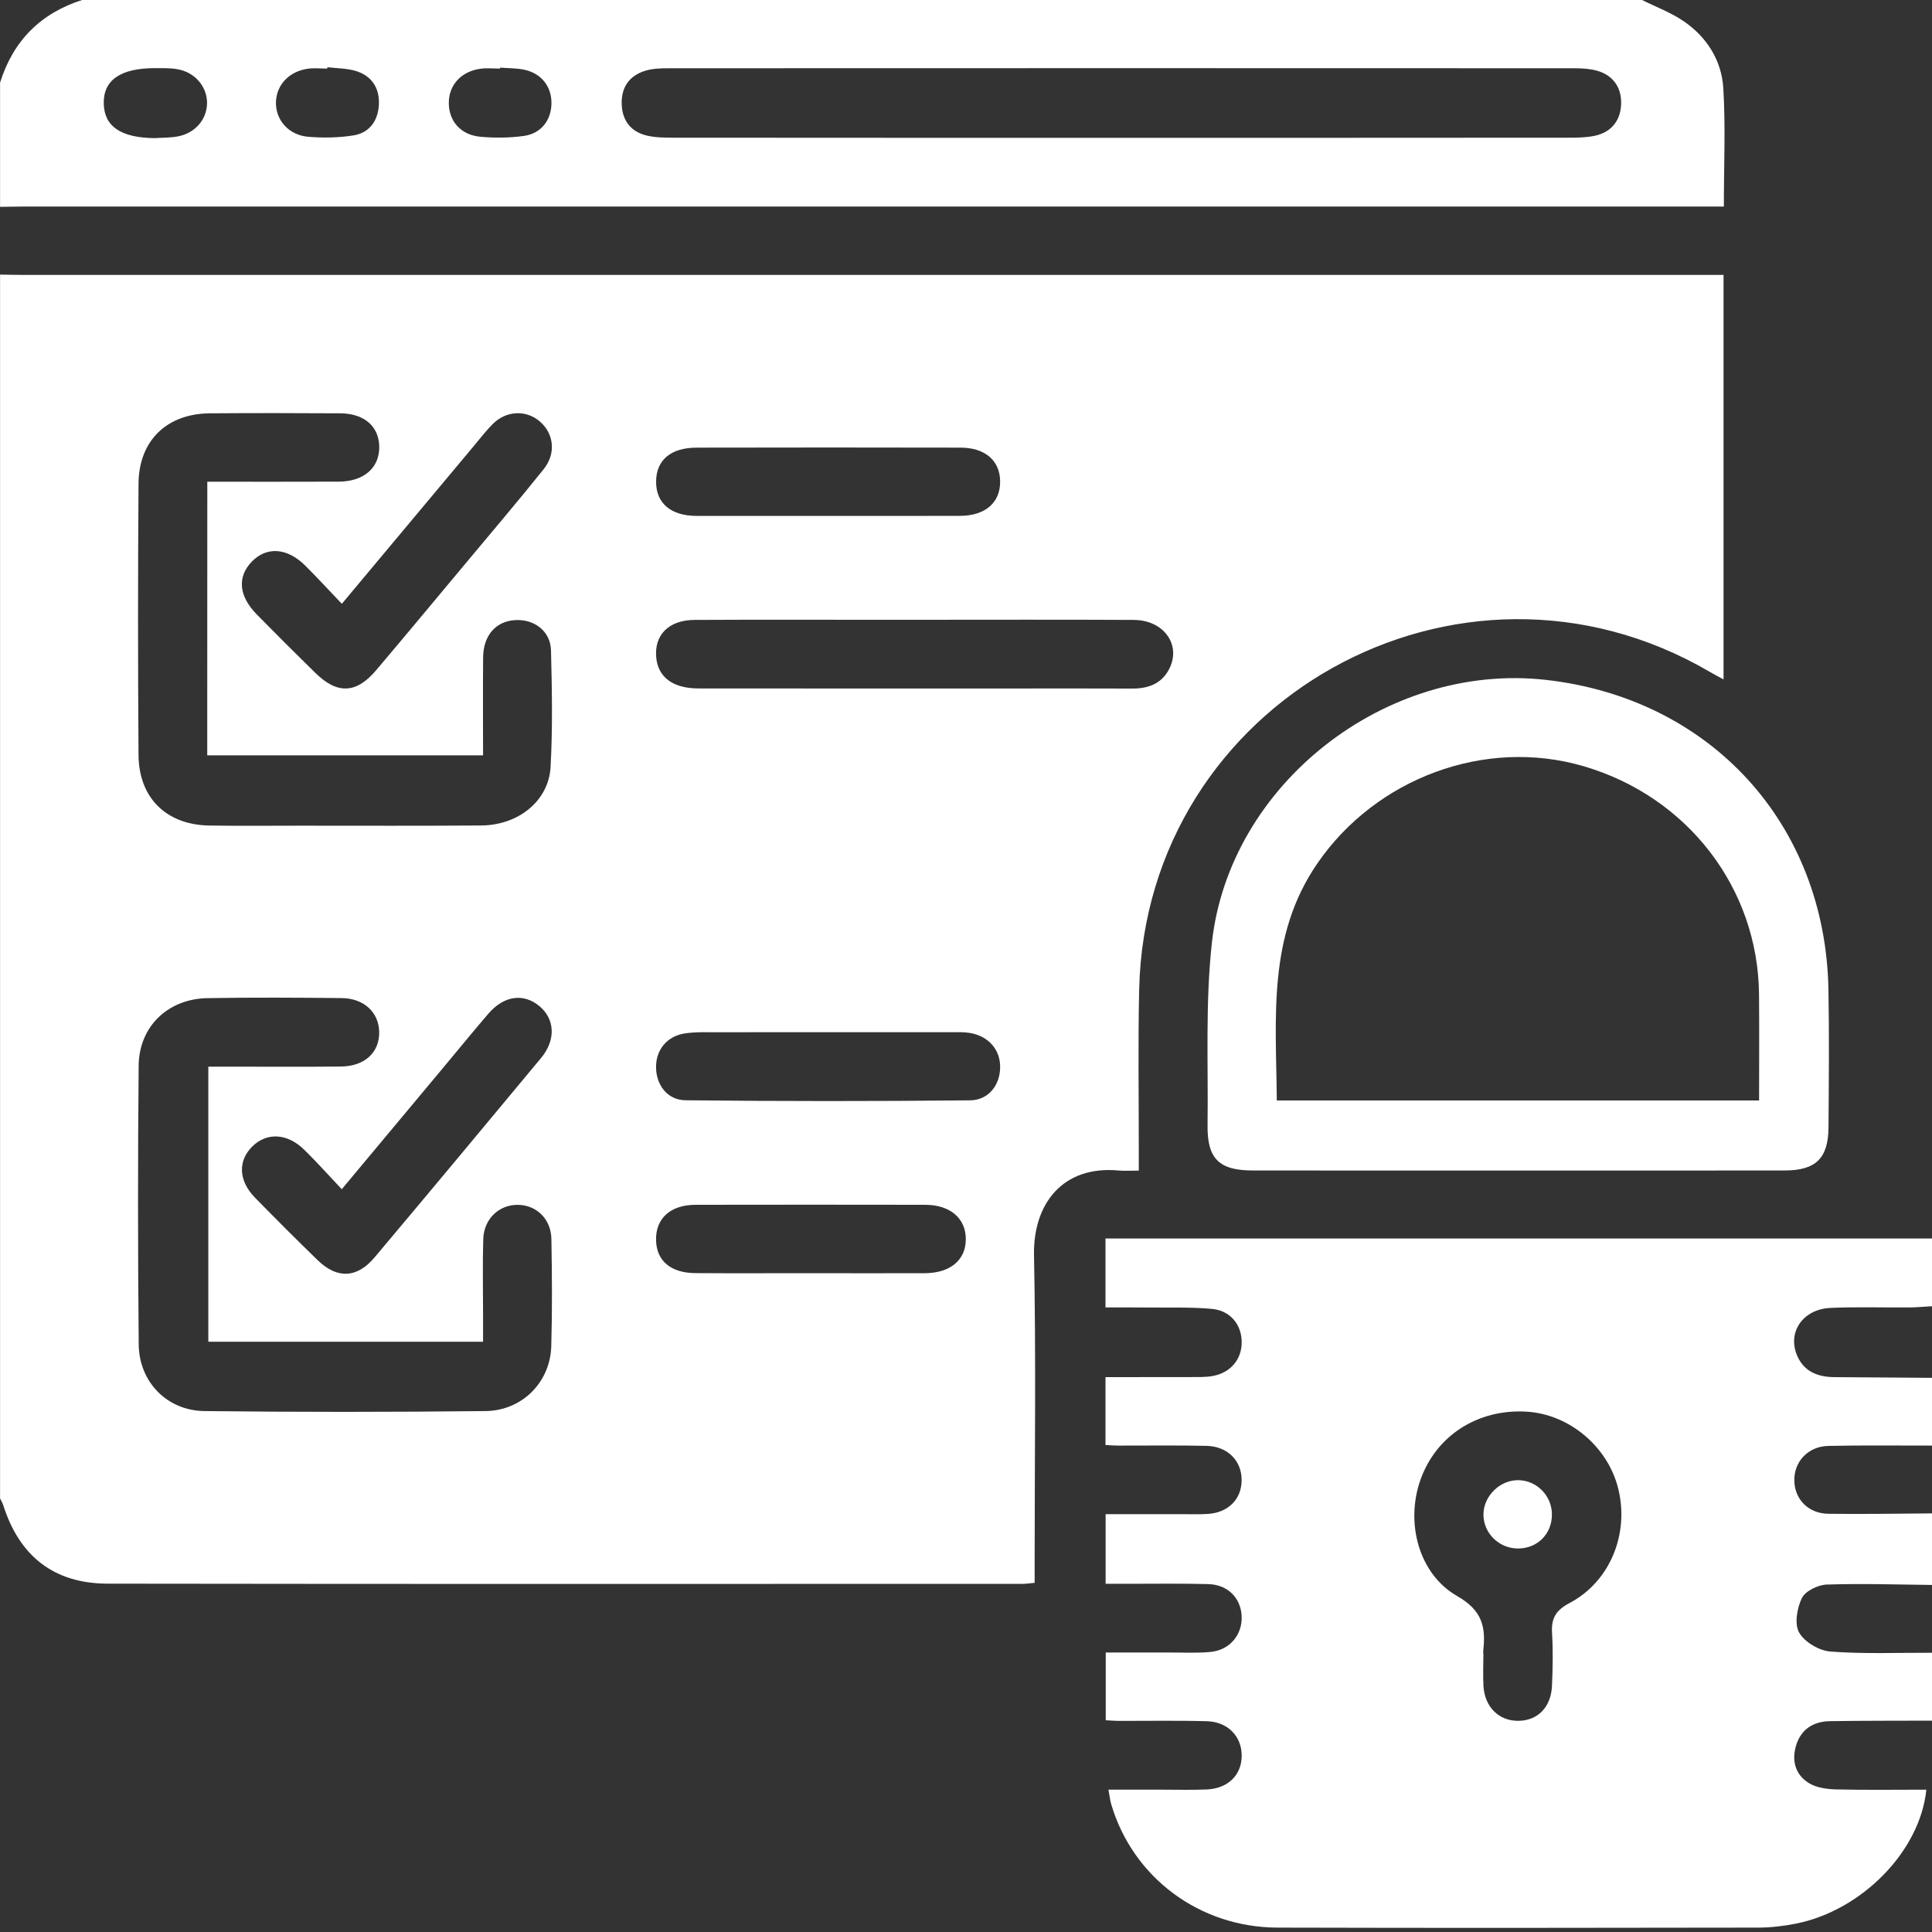
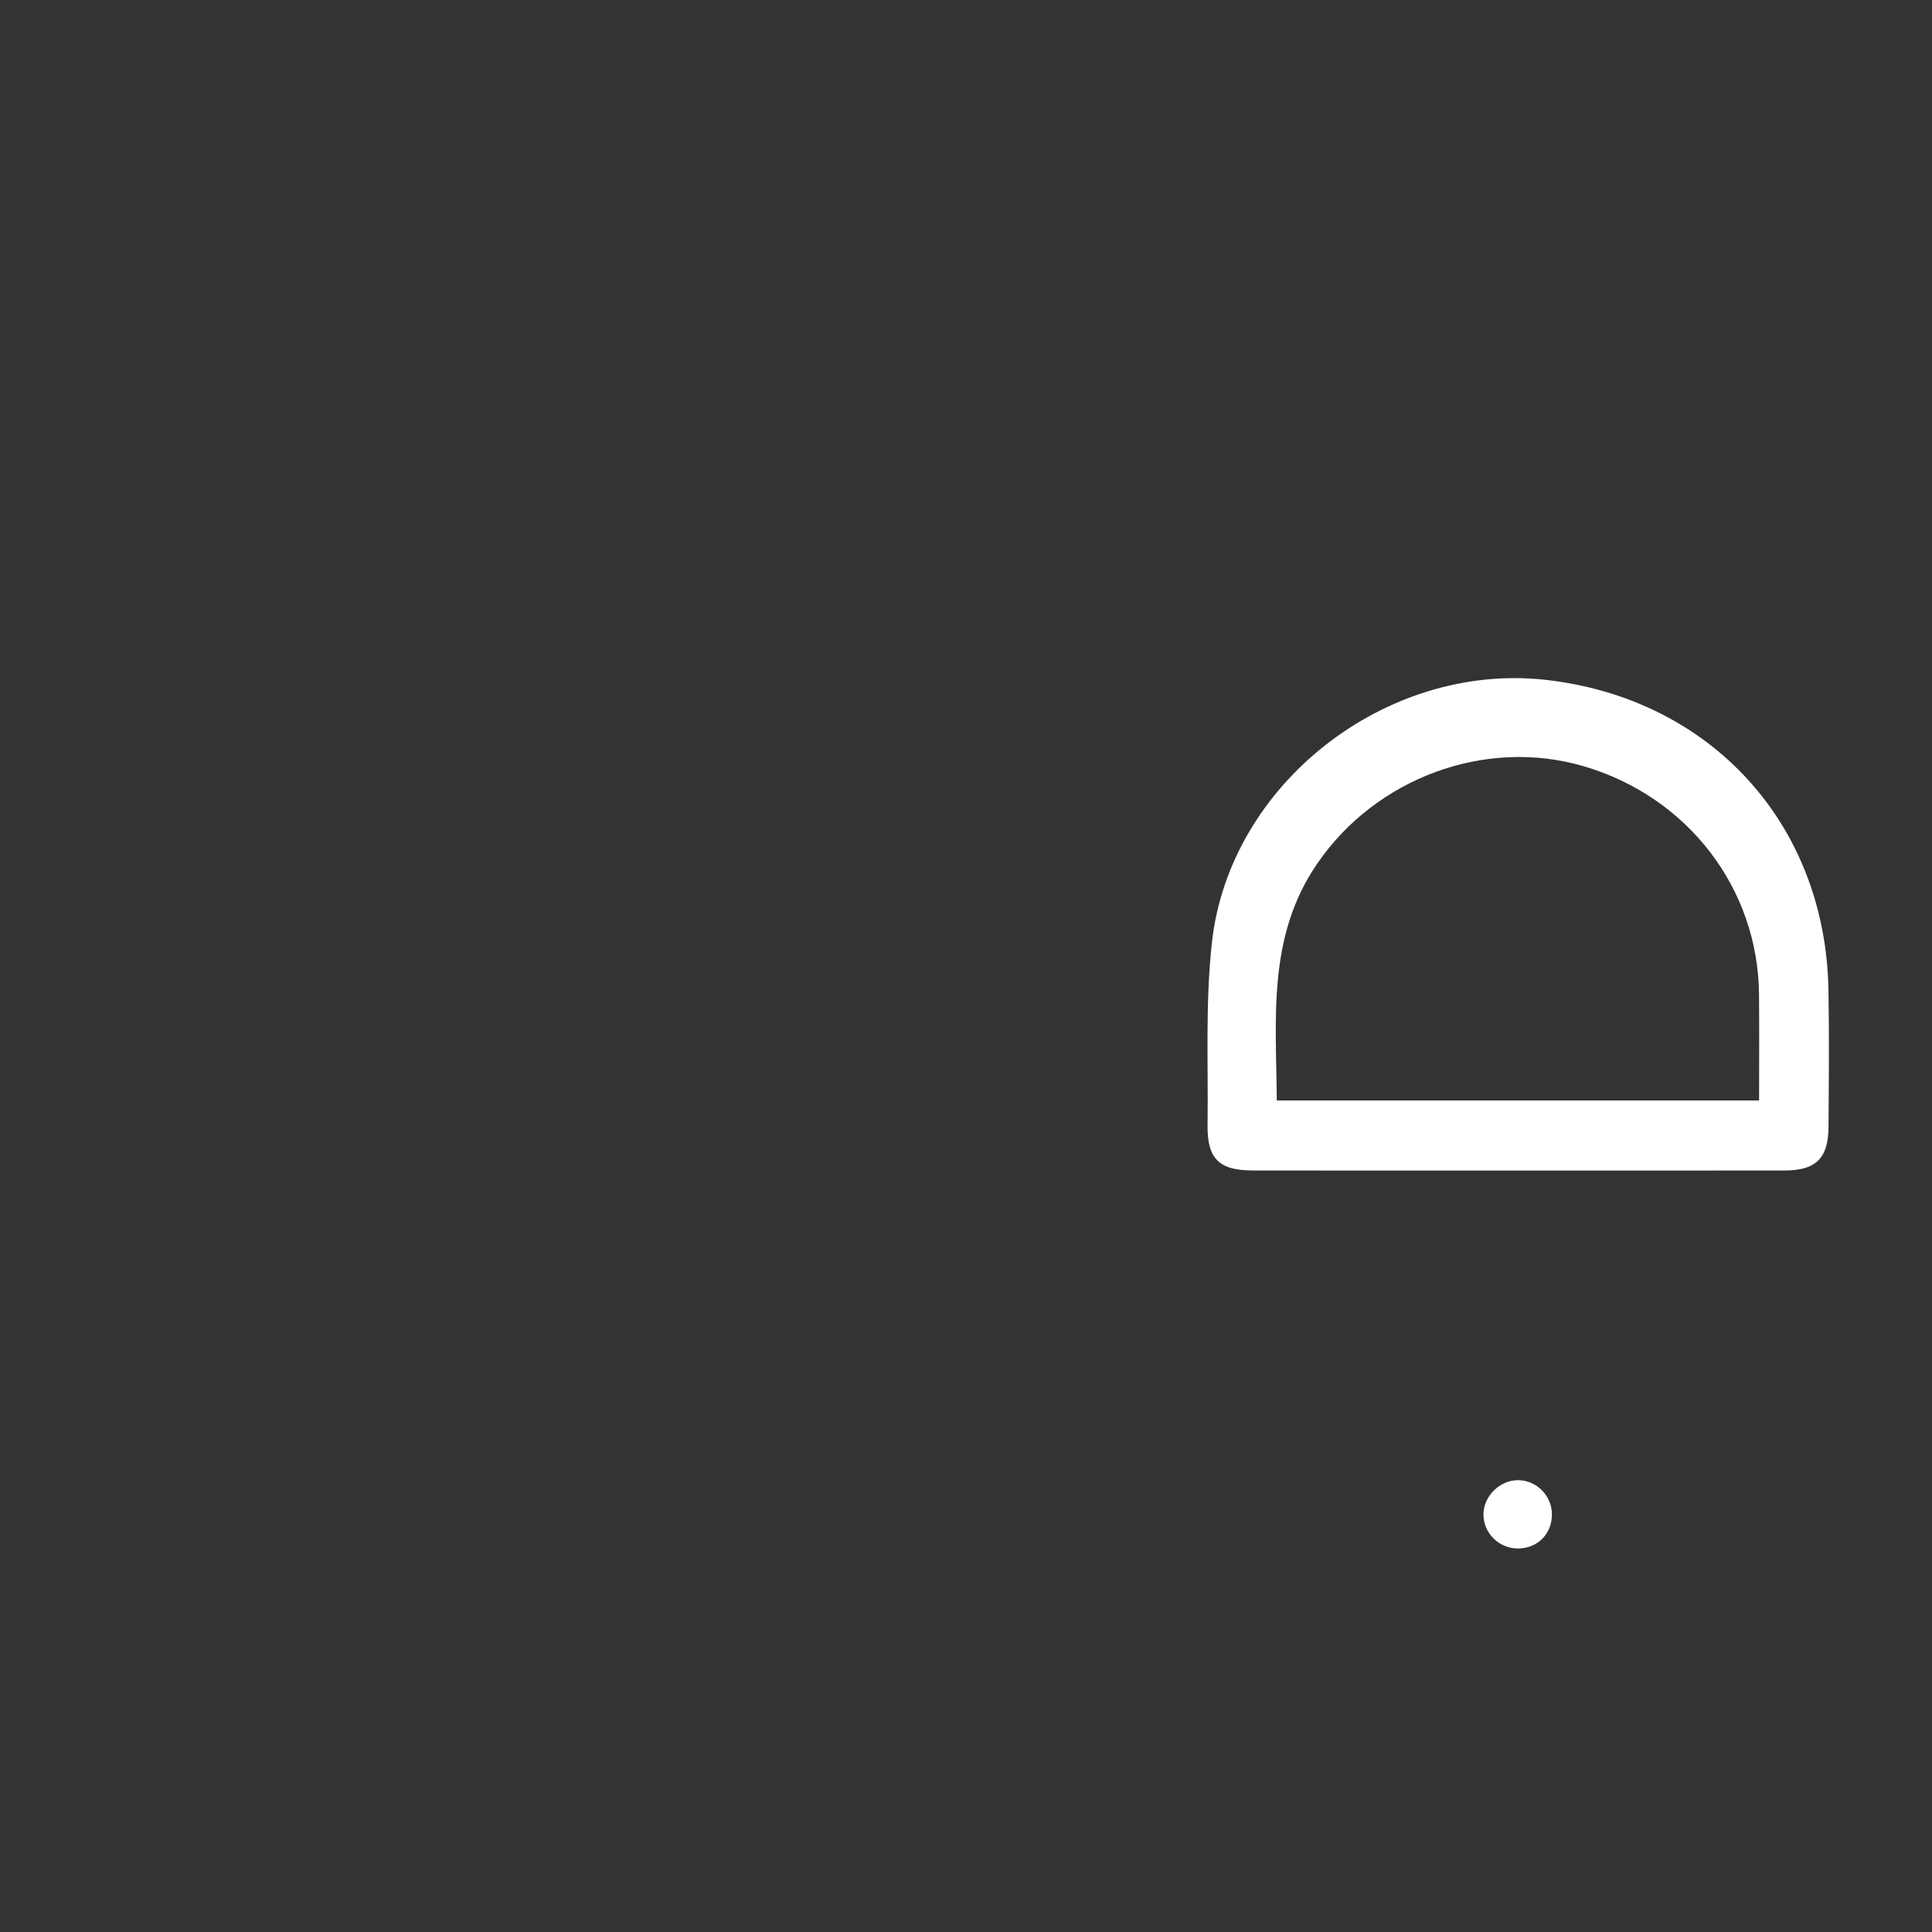
<svg xmlns="http://www.w3.org/2000/svg" width="30" height="30" viewBox="0 0 30 30" fill="none">
  <rect x="0" y="0" width="30" height="30" fill="#333333" stroke="none" />
-   <path d="M0.001 23.268C0.001 16.934 0.001 10.599 0.001 4.264C0.127 4.266 0.255 4.269 0.381 4.269C9.053 4.269 17.723 4.269 26.395 4.269C26.517 4.269 26.64 4.269 26.763 4.269C26.763 6.38 26.763 8.45 26.763 10.55C26.671 10.5 26.603 10.464 26.538 10.426C22.661 8.167 17.79 10.883 17.689 15.365C17.67 16.193 17.684 17.022 17.683 17.85C17.683 17.953 17.683 18.055 17.683 18.177C17.55 18.177 17.462 18.184 17.376 18.176C16.502 18.093 16.04 18.692 16.056 19.494C16.088 21.072 16.066 22.651 16.066 24.23C16.066 24.343 16.066 24.455 16.066 24.578C15.977 24.586 15.929 24.594 15.882 24.594C11.146 24.595 6.41 24.598 1.674 24.591C0.838 24.59 0.304 24.166 0.051 23.375C0.04 23.336 0.018 23.303 0.001 23.268ZM3.235 16.563C3.357 16.563 3.462 16.563 3.567 16.563C4.143 16.563 4.719 16.567 5.295 16.561C5.665 16.557 5.895 16.34 5.888 16.022C5.881 15.718 5.651 15.501 5.302 15.498C4.609 15.491 3.916 15.487 3.223 15.499C2.609 15.509 2.159 15.938 2.153 16.548C2.14 17.99 2.14 19.433 2.154 20.875C2.159 21.458 2.593 21.904 3.174 21.911C4.629 21.928 6.084 21.927 7.539 21.911C8.11 21.904 8.543 21.462 8.56 20.906C8.576 20.352 8.572 19.795 8.562 19.24C8.557 18.932 8.336 18.716 8.05 18.709C7.755 18.701 7.515 18.922 7.504 19.239C7.492 19.629 7.501 20.019 7.501 20.409C7.501 20.55 7.501 20.691 7.501 20.834C6.052 20.834 4.65 20.834 3.235 20.834C3.235 19.409 3.235 18.002 3.235 16.563ZM3.219 7.48C3.92 7.48 4.591 7.482 5.262 7.479C5.65 7.477 5.892 7.264 5.889 6.939C5.886 6.621 5.656 6.419 5.28 6.418C4.606 6.414 3.933 6.413 3.259 6.418C2.59 6.423 2.155 6.842 2.151 7.512C2.141 8.915 2.141 10.318 2.151 11.721C2.155 12.392 2.585 12.81 3.255 12.819C3.724 12.826 4.192 12.821 4.661 12.821C5.598 12.821 6.535 12.825 7.472 12.818C8.049 12.814 8.519 12.437 8.549 11.912C8.583 11.31 8.571 10.704 8.556 10.101C8.549 9.801 8.298 9.611 7.999 9.629C7.702 9.646 7.506 9.865 7.502 10.204C7.497 10.715 7.501 11.228 7.501 11.729C6.048 11.729 4.639 11.729 3.218 11.729C3.218 11.618 3.218 11.531 3.218 11.443C3.219 10.138 3.219 8.833 3.219 7.48ZM14.21 9.624C14.005 9.624 13.799 9.624 13.595 9.624C12.658 9.624 11.721 9.621 10.785 9.626C10.383 9.628 10.156 9.861 10.19 10.213C10.221 10.518 10.451 10.69 10.847 10.69C12.467 10.692 14.087 10.691 15.706 10.691C16.331 10.691 16.955 10.689 17.58 10.692C17.821 10.693 18.026 10.624 18.147 10.403C18.354 10.027 18.08 9.628 17.605 9.626C16.473 9.62 15.341 9.624 14.21 9.624ZM5.308 9.376C5.101 9.159 4.923 8.965 4.737 8.78C4.457 8.504 4.142 8.484 3.912 8.719C3.681 8.956 3.705 9.254 3.988 9.542C4.289 9.848 4.592 10.151 4.899 10.451C5.239 10.784 5.533 10.771 5.84 10.408C6.3 9.865 6.754 9.318 7.21 8.772C7.622 8.278 8.039 7.788 8.441 7.287C8.636 7.044 8.602 6.74 8.39 6.551C8.179 6.362 7.865 6.371 7.652 6.583C7.549 6.686 7.46 6.802 7.366 6.915C6.692 7.72 6.018 8.527 5.308 9.376ZM5.307 18.466C5.098 18.245 4.918 18.043 4.724 17.853C4.461 17.595 4.144 17.581 3.92 17.8C3.69 18.027 3.702 18.334 3.962 18.6C4.283 18.927 4.606 19.252 4.935 19.57C5.236 19.862 5.544 19.849 5.817 19.524C6.683 18.495 7.543 17.462 8.402 16.428C8.633 16.15 8.618 15.825 8.377 15.624C8.129 15.417 7.825 15.459 7.582 15.742C7.34 16.024 7.107 16.31 6.869 16.595C6.359 17.206 5.849 17.818 5.307 18.466ZM12.861 16.028C12.305 16.028 11.749 16.027 11.193 16.029C11.007 16.03 10.82 16.02 10.638 16.046C10.357 16.088 10.185 16.302 10.187 16.572C10.189 16.844 10.36 17.082 10.645 17.085C12.117 17.101 13.591 17.101 15.064 17.086C15.351 17.083 15.526 16.849 15.53 16.579C15.536 16.302 15.351 16.087 15.057 16.039C14.971 16.025 14.882 16.028 14.795 16.028C14.149 16.027 13.506 16.028 12.861 16.028ZM12.863 8.011C13.546 8.011 14.229 8.013 14.912 8.01C15.303 8.008 15.537 7.8 15.53 7.468C15.524 7.15 15.294 6.951 14.916 6.951C13.55 6.948 12.185 6.948 10.818 6.951C10.416 6.951 10.189 7.145 10.188 7.478C10.186 7.812 10.414 8.009 10.814 8.011C11.496 8.012 12.179 8.011 12.863 8.011ZM12.581 19.77C13.175 19.77 13.769 19.773 14.363 19.77C14.757 19.768 14.997 19.565 14.997 19.242C14.998 18.919 14.755 18.709 14.367 18.708C13.178 18.706 11.989 18.706 10.801 18.708C10.411 18.709 10.181 18.919 10.187 19.254C10.193 19.577 10.413 19.766 10.798 19.769C11.393 19.773 11.987 19.77 12.581 19.77Z" fill="white" />
-   <path d="M30 26.718C29.473 26.72 28.945 26.718 28.419 26.726C28.161 26.729 27.966 26.849 27.889 27.105C27.817 27.345 27.881 27.563 28.095 27.692C28.212 27.761 28.371 27.782 28.512 27.786C28.978 27.797 29.445 27.79 29.912 27.79C29.816 28.744 28.912 29.666 27.887 29.87C27.697 29.908 27.5 29.931 27.306 29.932C24.817 29.936 22.328 29.939 19.839 29.932C18.624 29.929 17.59 29.152 17.255 28.016C17.238 27.961 17.233 27.904 17.212 27.79C17.508 27.79 17.783 27.79 18.06 27.79C18.284 27.79 18.509 27.796 18.733 27.787C19.066 27.774 19.279 27.566 19.281 27.265C19.283 26.966 19.069 26.737 18.742 26.727C18.283 26.714 17.825 26.723 17.366 26.722C17.308 26.722 17.251 26.716 17.17 26.712C17.17 26.369 17.17 26.034 17.17 25.66C17.487 25.66 17.806 25.661 18.125 25.66C18.349 25.659 18.576 25.672 18.798 25.651C19.101 25.621 19.295 25.38 19.28 25.09C19.265 24.812 19.065 24.607 18.765 24.598C18.345 24.586 17.926 24.594 17.505 24.593C17.4 24.593 17.294 24.593 17.168 24.593C17.168 24.227 17.168 23.891 17.168 23.512C17.577 23.512 17.983 23.512 18.39 23.512C18.508 23.512 18.625 23.516 18.742 23.509C19.069 23.494 19.283 23.28 19.28 22.977C19.278 22.678 19.059 22.458 18.733 22.451C18.274 22.441 17.815 22.448 17.356 22.447C17.299 22.447 17.242 22.442 17.166 22.438C17.166 22.089 17.166 21.755 17.166 21.384C17.612 21.384 18.047 21.384 18.484 21.383C18.601 21.382 18.72 21.387 18.834 21.366C19.113 21.314 19.285 21.102 19.281 20.834C19.277 20.565 19.102 20.349 18.815 20.324C18.496 20.295 18.172 20.307 17.851 20.303C17.629 20.301 17.406 20.302 17.166 20.302C17.166 19.936 17.166 19.602 17.166 19.231C21.455 19.231 25.727 19.231 30.001 19.231C30.001 19.581 30.001 19.932 30.001 20.283C29.884 20.289 29.768 20.301 29.651 20.302C29.242 20.305 28.831 20.291 28.423 20.309C28.004 20.328 27.76 20.672 27.897 21.028C27.998 21.29 28.213 21.381 28.48 21.384C28.987 21.388 29.494 21.391 30.001 21.395C30.001 21.745 30.001 22.096 30.001 22.447C29.464 22.448 28.927 22.44 28.391 22.452C28.073 22.459 27.854 22.7 27.862 22.996C27.87 23.284 28.081 23.502 28.392 23.506C28.928 23.513 29.465 23.503 30.001 23.5C30.001 23.87 30.001 24.241 30.001 24.611C29.455 24.605 28.909 24.587 28.364 24.605C28.229 24.61 28.034 24.705 27.98 24.814C27.904 24.969 27.861 25.216 27.937 25.35C28.02 25.497 28.247 25.632 28.421 25.645C28.945 25.685 29.473 25.662 30.001 25.664C30 26.017 30 26.368 30 26.718ZM23.032 25.684C23.033 25.684 23.033 25.684 23.034 25.684C23.034 25.85 23.026 26.016 23.035 26.181C23.055 26.507 23.274 26.722 23.573 26.721C23.875 26.72 24.085 26.511 24.099 26.177C24.111 25.904 24.117 25.631 24.1 25.359C24.086 25.129 24.157 25.005 24.375 24.89C25.004 24.557 25.301 23.813 25.128 23.116C24.967 22.462 24.365 21.958 23.702 21.92C22.946 21.876 22.3 22.292 22.057 22.978C21.822 23.64 22.024 24.438 22.629 24.785C23.014 25.005 23.074 25.262 23.032 25.627C23.031 25.645 23.032 25.665 23.032 25.684Z" fill="white" />
-   <path d="M25.487 -0.005C25.711 0.107 25.951 0.195 26.155 0.337C26.507 0.581 26.732 0.941 26.759 1.364C26.796 1.964 26.768 2.568 26.768 3.207C26.635 3.207 26.511 3.207 26.389 3.207C17.72 3.207 9.05 3.207 0.381 3.207C0.255 3.207 0.127 3.211 0.001 3.212C0.001 2.569 0.001 1.925 0.001 1.283C0.206 0.629 0.635 0.201 1.289 -0.005C9.355 -0.005 17.421 -0.005 25.487 -0.005ZM17.394 2.14C19.717 2.14 22.04 2.14 24.363 2.138C24.499 2.138 24.638 2.136 24.77 2.107C25.034 2.048 25.17 1.857 25.173 1.6C25.176 1.357 25.048 1.169 24.802 1.099C24.692 1.068 24.571 1.06 24.456 1.06C19.761 1.058 15.066 1.058 10.371 1.06C10.255 1.06 10.134 1.065 10.025 1.097C9.768 1.174 9.643 1.36 9.654 1.625C9.665 1.879 9.801 2.048 10.047 2.106C10.178 2.136 10.318 2.138 10.454 2.138C12.767 2.14 15.081 2.14 17.394 2.14ZM7.765 1.05C7.765 1.054 7.765 1.06 7.765 1.065C7.667 1.065 7.568 1.054 7.472 1.066C7.162 1.104 6.965 1.321 6.969 1.608C6.974 1.887 7.158 2.097 7.463 2.124C7.684 2.143 7.912 2.142 8.133 2.111C8.402 2.075 8.561 1.865 8.563 1.604C8.565 1.343 8.407 1.14 8.143 1.083C8.02 1.057 7.891 1.06 7.765 1.05ZM2.402 2.145C2.518 2.137 2.636 2.14 2.751 2.12C3.026 2.073 3.213 1.858 3.215 1.6C3.216 1.346 3.028 1.122 2.756 1.075C2.642 1.054 2.523 1.059 2.407 1.058C1.87 1.058 1.602 1.245 1.611 1.611C1.62 1.965 1.879 2.139 2.402 2.145ZM5.083 1.044C5.083 1.051 5.083 1.058 5.082 1.065C4.984 1.065 4.886 1.054 4.79 1.066C4.496 1.103 4.294 1.313 4.285 1.582C4.276 1.86 4.48 2.099 4.788 2.124C5.019 2.143 5.258 2.139 5.486 2.103C5.737 2.064 5.87 1.875 5.883 1.628C5.897 1.367 5.772 1.173 5.515 1.099C5.378 1.06 5.228 1.061 5.083 1.044Z" fill="white" />
  <path d="M23.553 18.176C22.186 18.176 20.819 18.177 19.452 18.175C18.93 18.175 18.744 17.993 18.751 17.471C18.763 16.526 18.715 15.575 18.818 14.64C19.088 12.173 21.522 10.283 23.995 10.556C26.56 10.841 28.346 12.791 28.392 15.368C28.405 16.079 28.398 16.791 28.393 17.503C28.39 17.985 28.197 18.175 27.713 18.175C26.327 18.177 24.94 18.176 23.553 18.176ZM19.826 17.088C22.326 17.088 24.807 17.088 27.315 17.088C27.315 16.528 27.319 15.984 27.314 15.44C27.299 13.794 26.207 12.373 24.595 11.899C23.062 11.448 21.365 12.083 20.456 13.407C19.676 14.54 19.816 15.809 19.826 17.088Z" fill="white" />
  <path d="M23.573 24.045C23.275 24.046 23.032 23.804 23.035 23.513C23.038 23.226 23.296 22.977 23.583 22.984C23.864 22.991 24.094 23.224 24.098 23.509C24.103 23.814 23.877 24.044 23.573 24.045Z" fill="white" />
</svg>